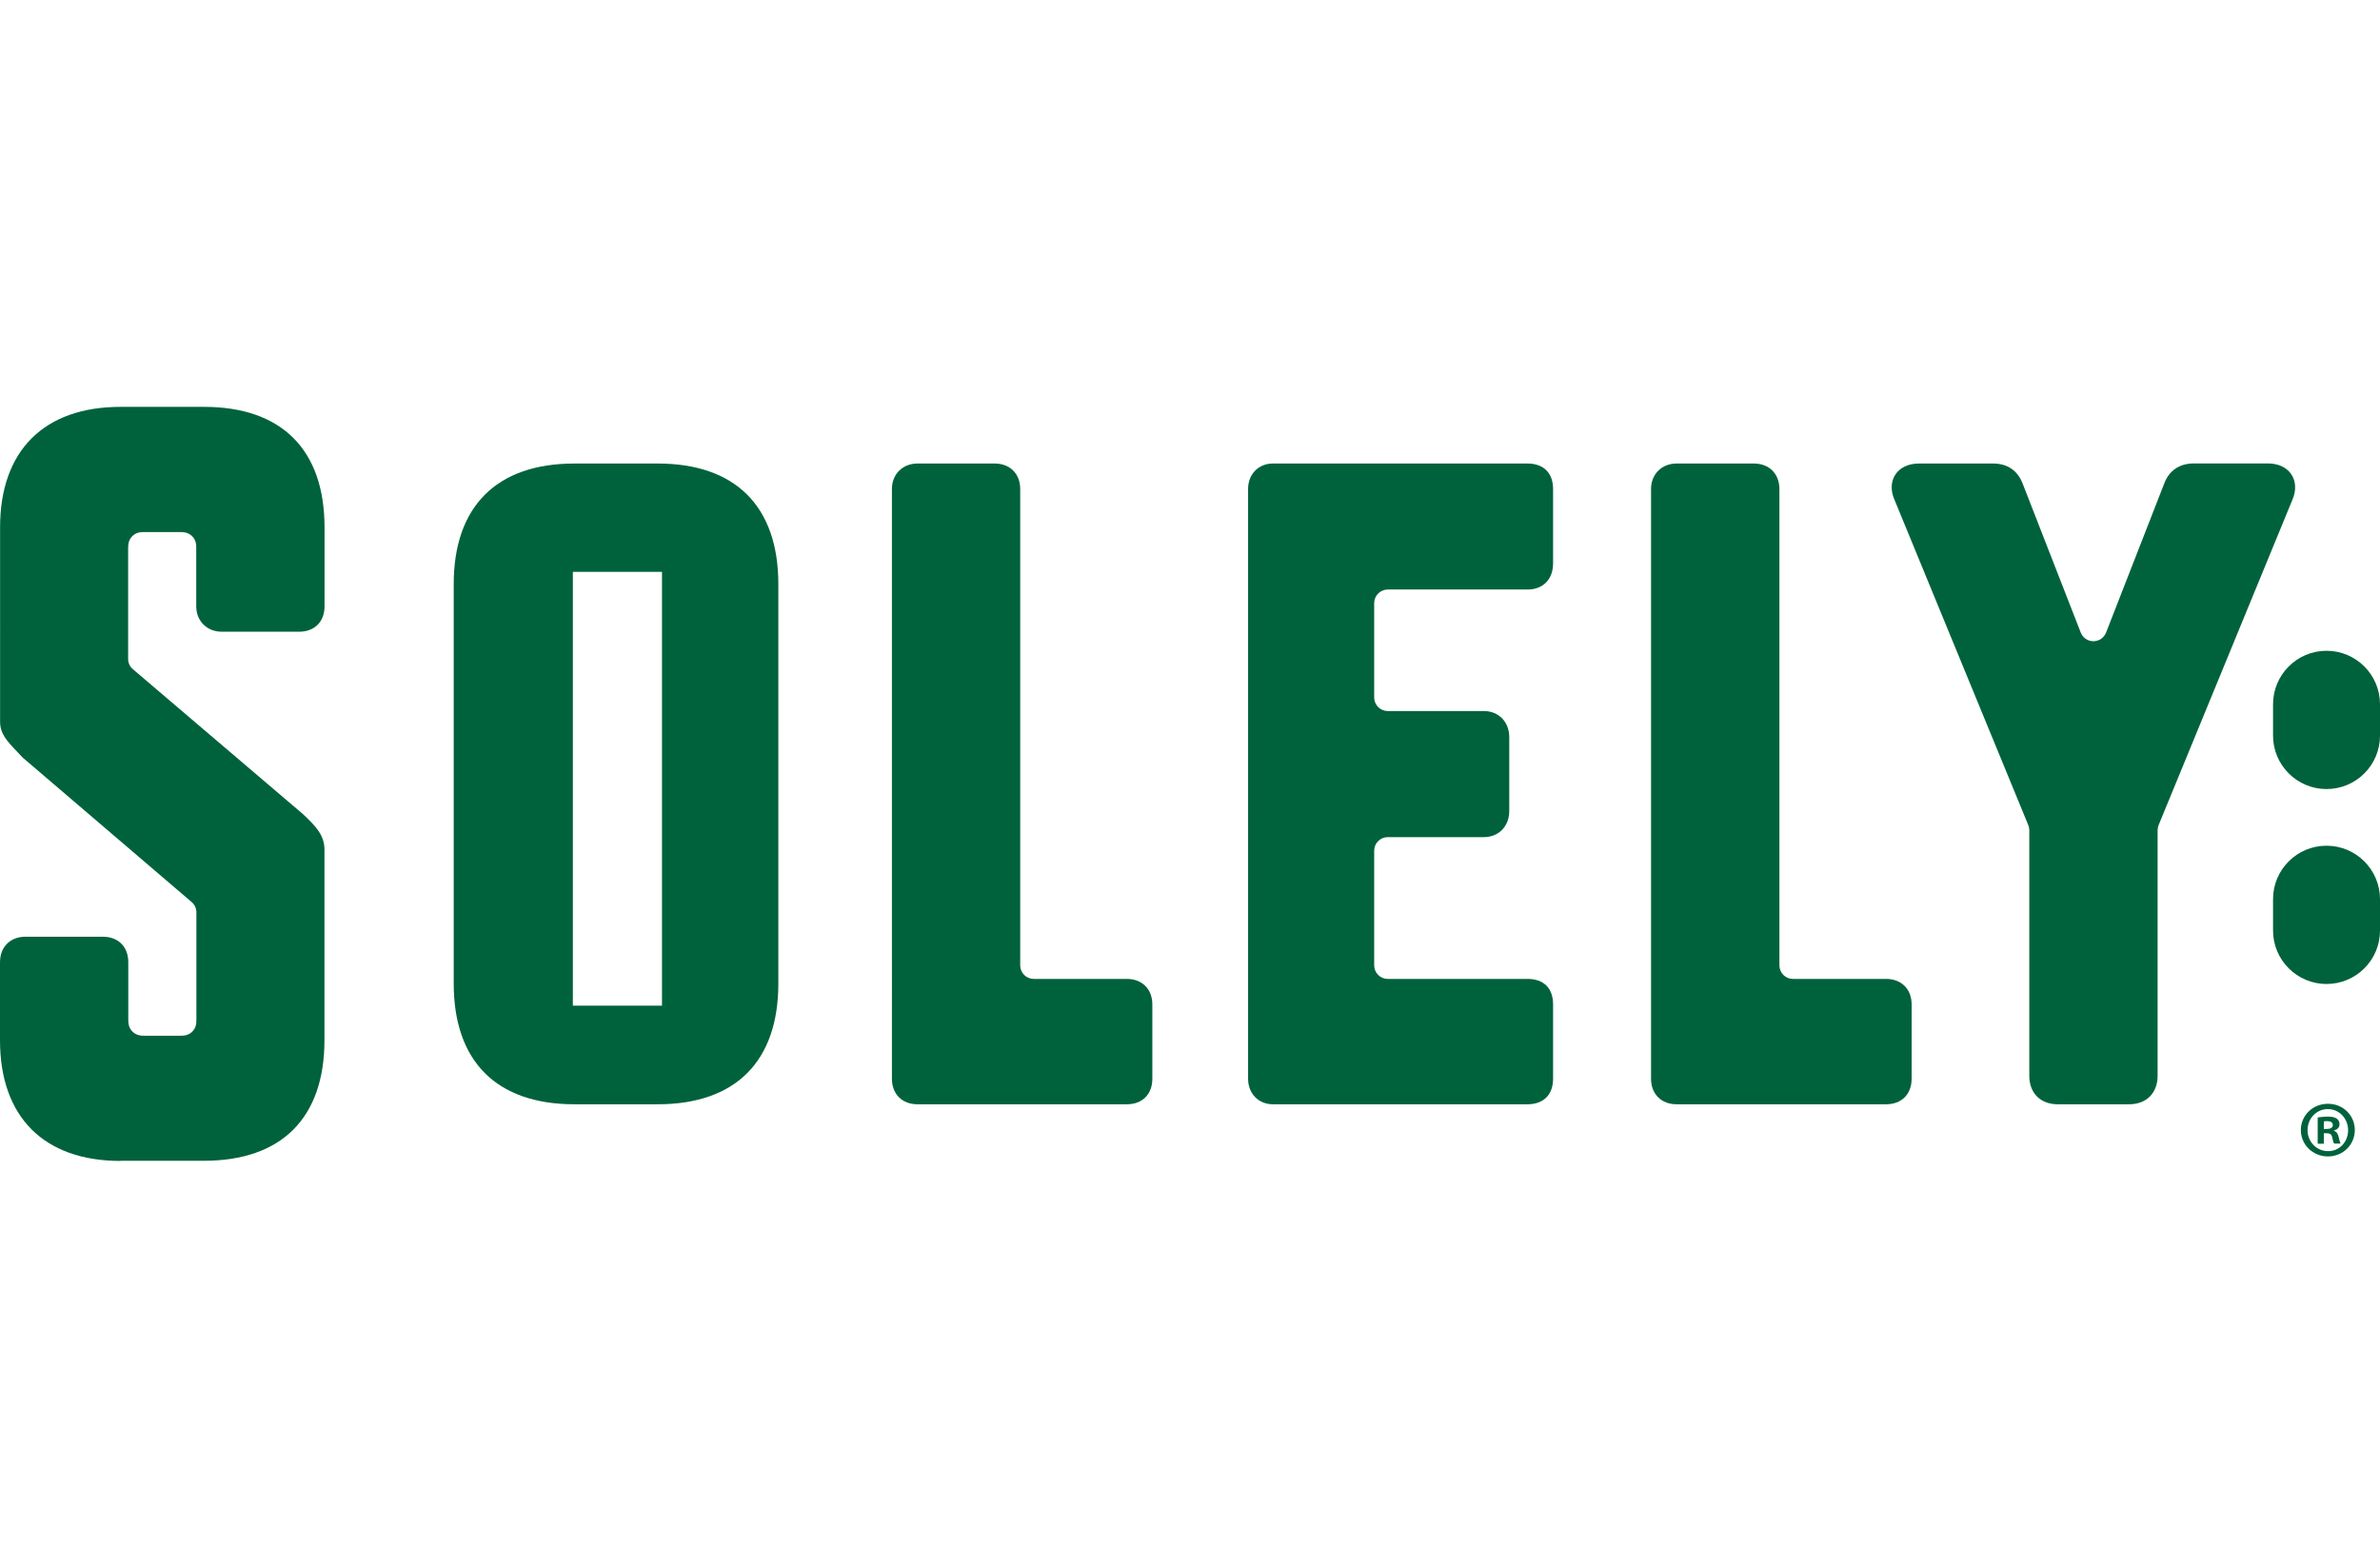
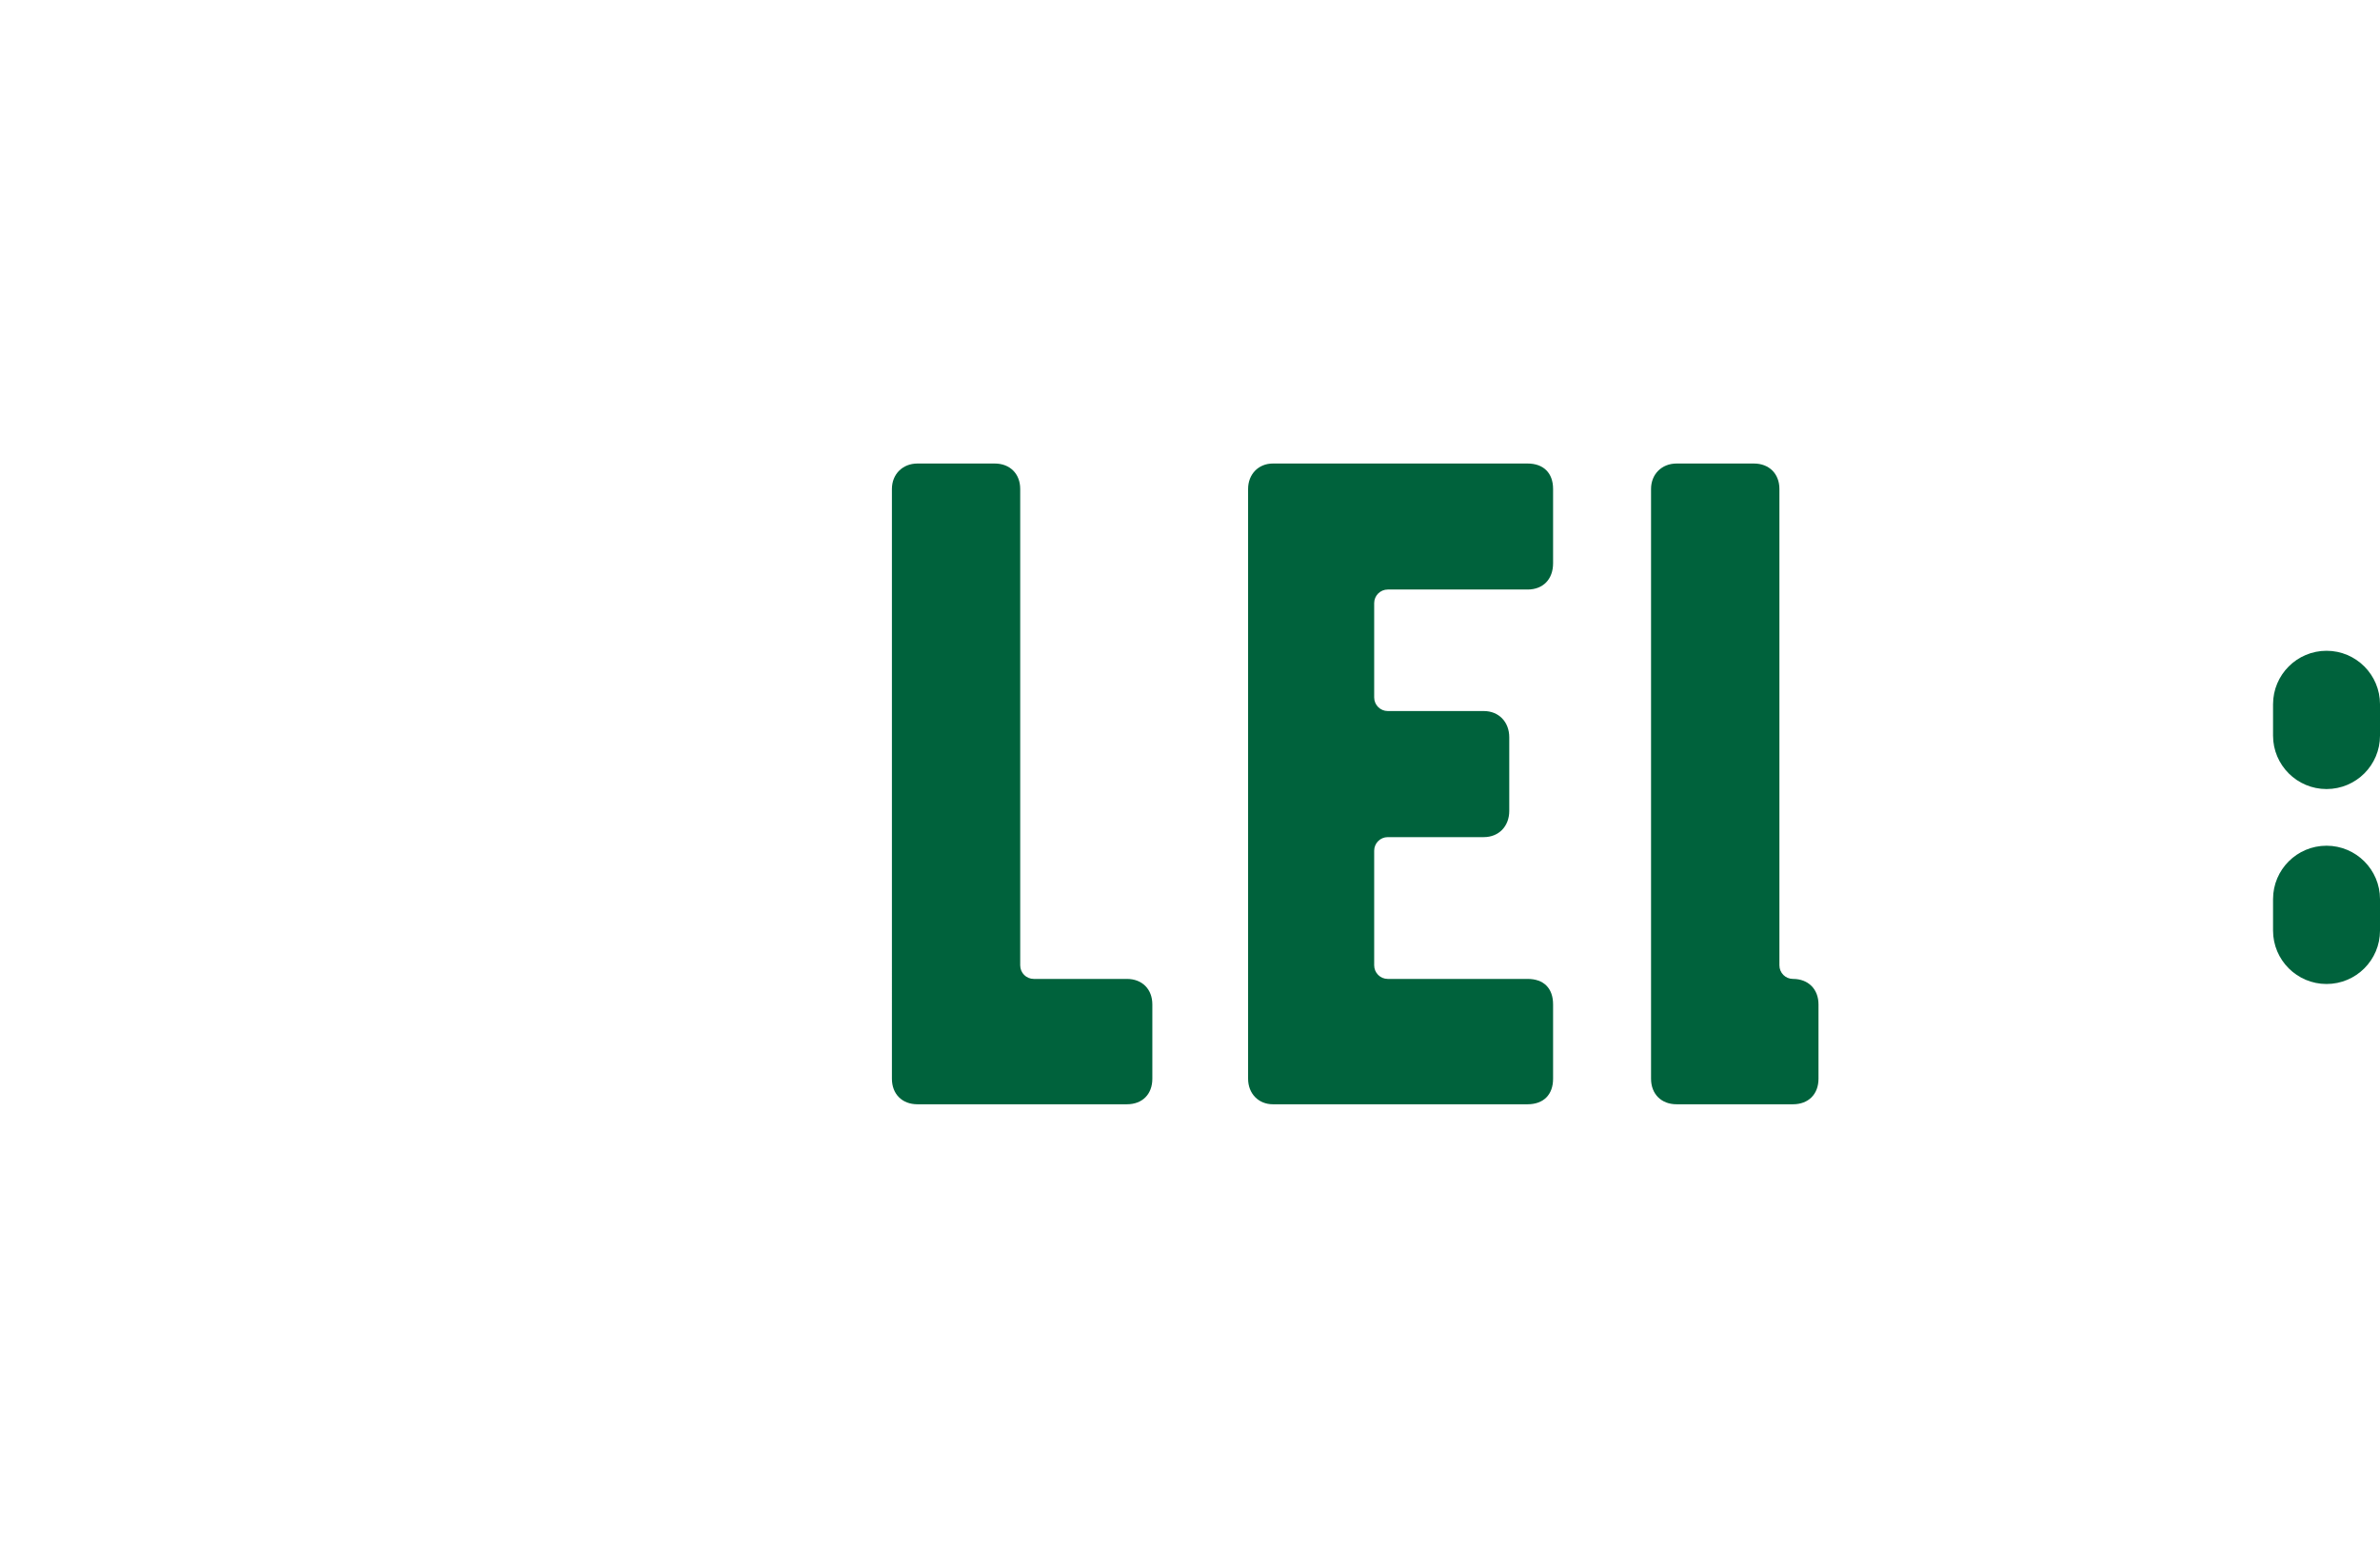
<svg xmlns="http://www.w3.org/2000/svg" id="Layer_2" data-name="Layer 2" width="140" viewBox="0 0 291.07 92.22">
  <defs>
    <style>
            .logo-dark-path {
              fill: #00623c;
              stroke-width: 0px;
            }
          </style>
  </defs>
  <g id="Layer_1-2" data-name="Layer 1">
    <g>
-       <path class="logo-dark-path" d="m14.75,92.22c-9.38,0-14.75-5.38-14.75-14.76v-9.54c0-1.87,1.25-3.12,3.11-3.12h9.46c1.89,0,3.12,1.22,3.12,3.12v7c0,.21.01.37.03.5.09.76.69,1.36,1.45,1.46.12.01.28.03.5.03h4.37c.2,0,.37-.01.5-.03.76-.09,1.36-.69,1.46-1.46.01-.13.02-.29.02-.5v-13.1c0-.49-.21-.95-.58-1.26L2.76,42.88l-.62-.66c-1.33-1.38-2.13-2.28-2.13-3.7V14.75C0,5.38,5.37,0,14.75,0h10.19c9.51,0,14.75,5.24,14.75,14.75v9.64c0,1.89-1.22,3.11-3.11,3.11h-9.46c-1.81,0-3.12-1.31-3.12-3.11v-7.09c0-.2,0-.37-.02-.5-.09-.76-.69-1.36-1.46-1.46-.13-.02-.29-.03-.5-.03h-4.37c-.22,0-.39.02-.51.03-.73.09-1.31.66-1.43,1.39-.02.14-.04.32-.04.55v13.55c0,.49.21.95.59,1.26l20.75,17.68c1.59,1.48,2.67,2.62,2.67,4.36v23.31c0,9.52-5.24,14.76-14.75,14.76h-10.19Z" />
      <path class="logo-dark-path" d="m112.2,85.29c-1.87,0-3.12-1.25-3.12-3.12V10.04c0-1.8,1.31-3.11,3.12-3.11h9.45c1.86,0,3.12,1.25,3.12,3.11v58.26c0,.92.74,1.66,1.66,1.66h11.39c1.86,0,3.11,1.25,3.11,3.12v9.09c0,1.89-1.22,3.12-3.11,3.12h-25.62Z" />
      <path class="logo-dark-path" d="m155.67,85.29c-1.76,0-3.03-1.31-3.03-3.12V10.04c0-1.8,1.27-3.11,3.03-3.11h31.15c1.95,0,3.12,1.16,3.12,3.11v9.09c0,1.95-1.22,3.21-3.12,3.21h-17.1c-.92,0-1.66.75-1.66,1.66v11.54c0,.92.75,1.66,1.66,1.66h11.74c1.83,0,3.12,1.32,3.12,3.21v9c0,1.89-1.28,3.21-3.12,3.21h-11.74c-.92,0-1.66.75-1.66,1.66v14.02c0,.92.75,1.66,1.66,1.66h17.1c1.98,0,3.12,1.14,3.12,3.12v9.09c0,1.95-1.17,3.12-3.12,3.12h-31.15Z" />
-       <path class="logo-dark-path" d="m205.04,85.29c-1.86,0-3.12-1.25-3.12-3.12V10.04c0-1.8,1.31-3.11,3.12-3.11h9.46c1.86,0,3.12,1.25,3.12,3.11v58.26c0,.92.74,1.66,1.66,1.66h11.39c1.87,0,3.12,1.25,3.12,3.12v9.09c0,1.89-1.23,3.12-3.12,3.12h-25.62Z" />
-       <path class="logo-dark-path" d="m251.66,85.29c-2.11,0-3.48-1.36-3.48-3.48v-30.02c0-.22-.04-.43-.12-.63l-16.39-39.85c-.47-1.1-.42-2.19.13-3.03.57-.86,1.61-1.35,2.86-1.35h9.09c1.78,0,3.04.88,3.65,2.54l7.07,18.13c.25.64.86,1.06,1.55,1.06s1.3-.42,1.55-1.06l7.09-18.17c.59-1.63,1.88-2.51,3.64-2.51h9.09c1.24,0,2.28.49,2.85,1.35.55.84.6,1.96.13,3.06l-16.38,39.83c-.08.2-.12.41-.12.63v30.02c0,2.11-1.37,3.48-3.48,3.48h-8.73Z" />
-       <path class="logo-dark-path" d="m80.43,6.93h-10.18c-9.51,0-14.76,5.24-14.76,14.75v48.85c0,9.52,5.24,14.76,14.76,14.76h10.18c9.52,0,14.76-5.24,14.76-14.76V21.68c0-9.51-5.24-14.75-14.76-14.75m.53,66.3h-10.9V20.18h10.9v53.05Z" />
+       <path class="logo-dark-path" d="m205.04,85.29c-1.86,0-3.12-1.25-3.12-3.12V10.04c0-1.8,1.31-3.11,3.12-3.11h9.46c1.86,0,3.12,1.25,3.12,3.11v58.26c0,.92.74,1.66,1.66,1.66c1.87,0,3.12,1.25,3.12,3.12v9.09c0,1.89-1.23,3.12-3.12,3.12h-25.62Z" />
      <path class="logo-dark-path" d="m291.07,40.21c0,3.61-2.93,6.53-6.54,6.53s-6.54-2.93-6.54-6.53v-3.84c0-3.61,2.93-6.54,6.54-6.54s6.54,2.93,6.54,6.54v3.84Z" />
      <path class="logo-dark-path" d="m291.07,64.05c0,3.61-2.93,6.53-6.54,6.53s-6.54-2.93-6.54-6.53v-3.85c0-3.61,2.93-6.53,6.54-6.53s6.54,2.93,6.54,6.53v3.85Z" />
-       <path class="logo-dark-path" d="m284.72,85.23c1.82,0,3.27,1.41,3.27,3.21s-1.45,3.23-3.29,3.23-3.31-1.43-3.31-3.23,1.47-3.21,3.31-3.21h.02Zm-.04.65c-1.39,0-2.47,1.16-2.47,2.57s1.08,2.57,2.51,2.57c1.39.02,2.45-1.14,2.45-2.55s-1.06-2.59-2.47-2.59h-.02Zm-.49,4.23h-.74v-3.21c.29-.04.71-.1,1.24-.1.61,0,.88.1,1.1.25.2.14.33.37.33.69,0,.39-.29.65-.67.76v.04c.31.1.47.35.57.78.1.49.18.67.23.78h-.78c-.1-.12-.16-.39-.25-.78-.06-.33-.26-.49-.67-.49h-.35v1.27Zm.02-1.8h.35c.41,0,.74-.14.74-.47,0-.29-.21-.49-.69-.49-.2,0-.33.02-.41.04v.92Z" />
    </g>
  </g>
</svg>